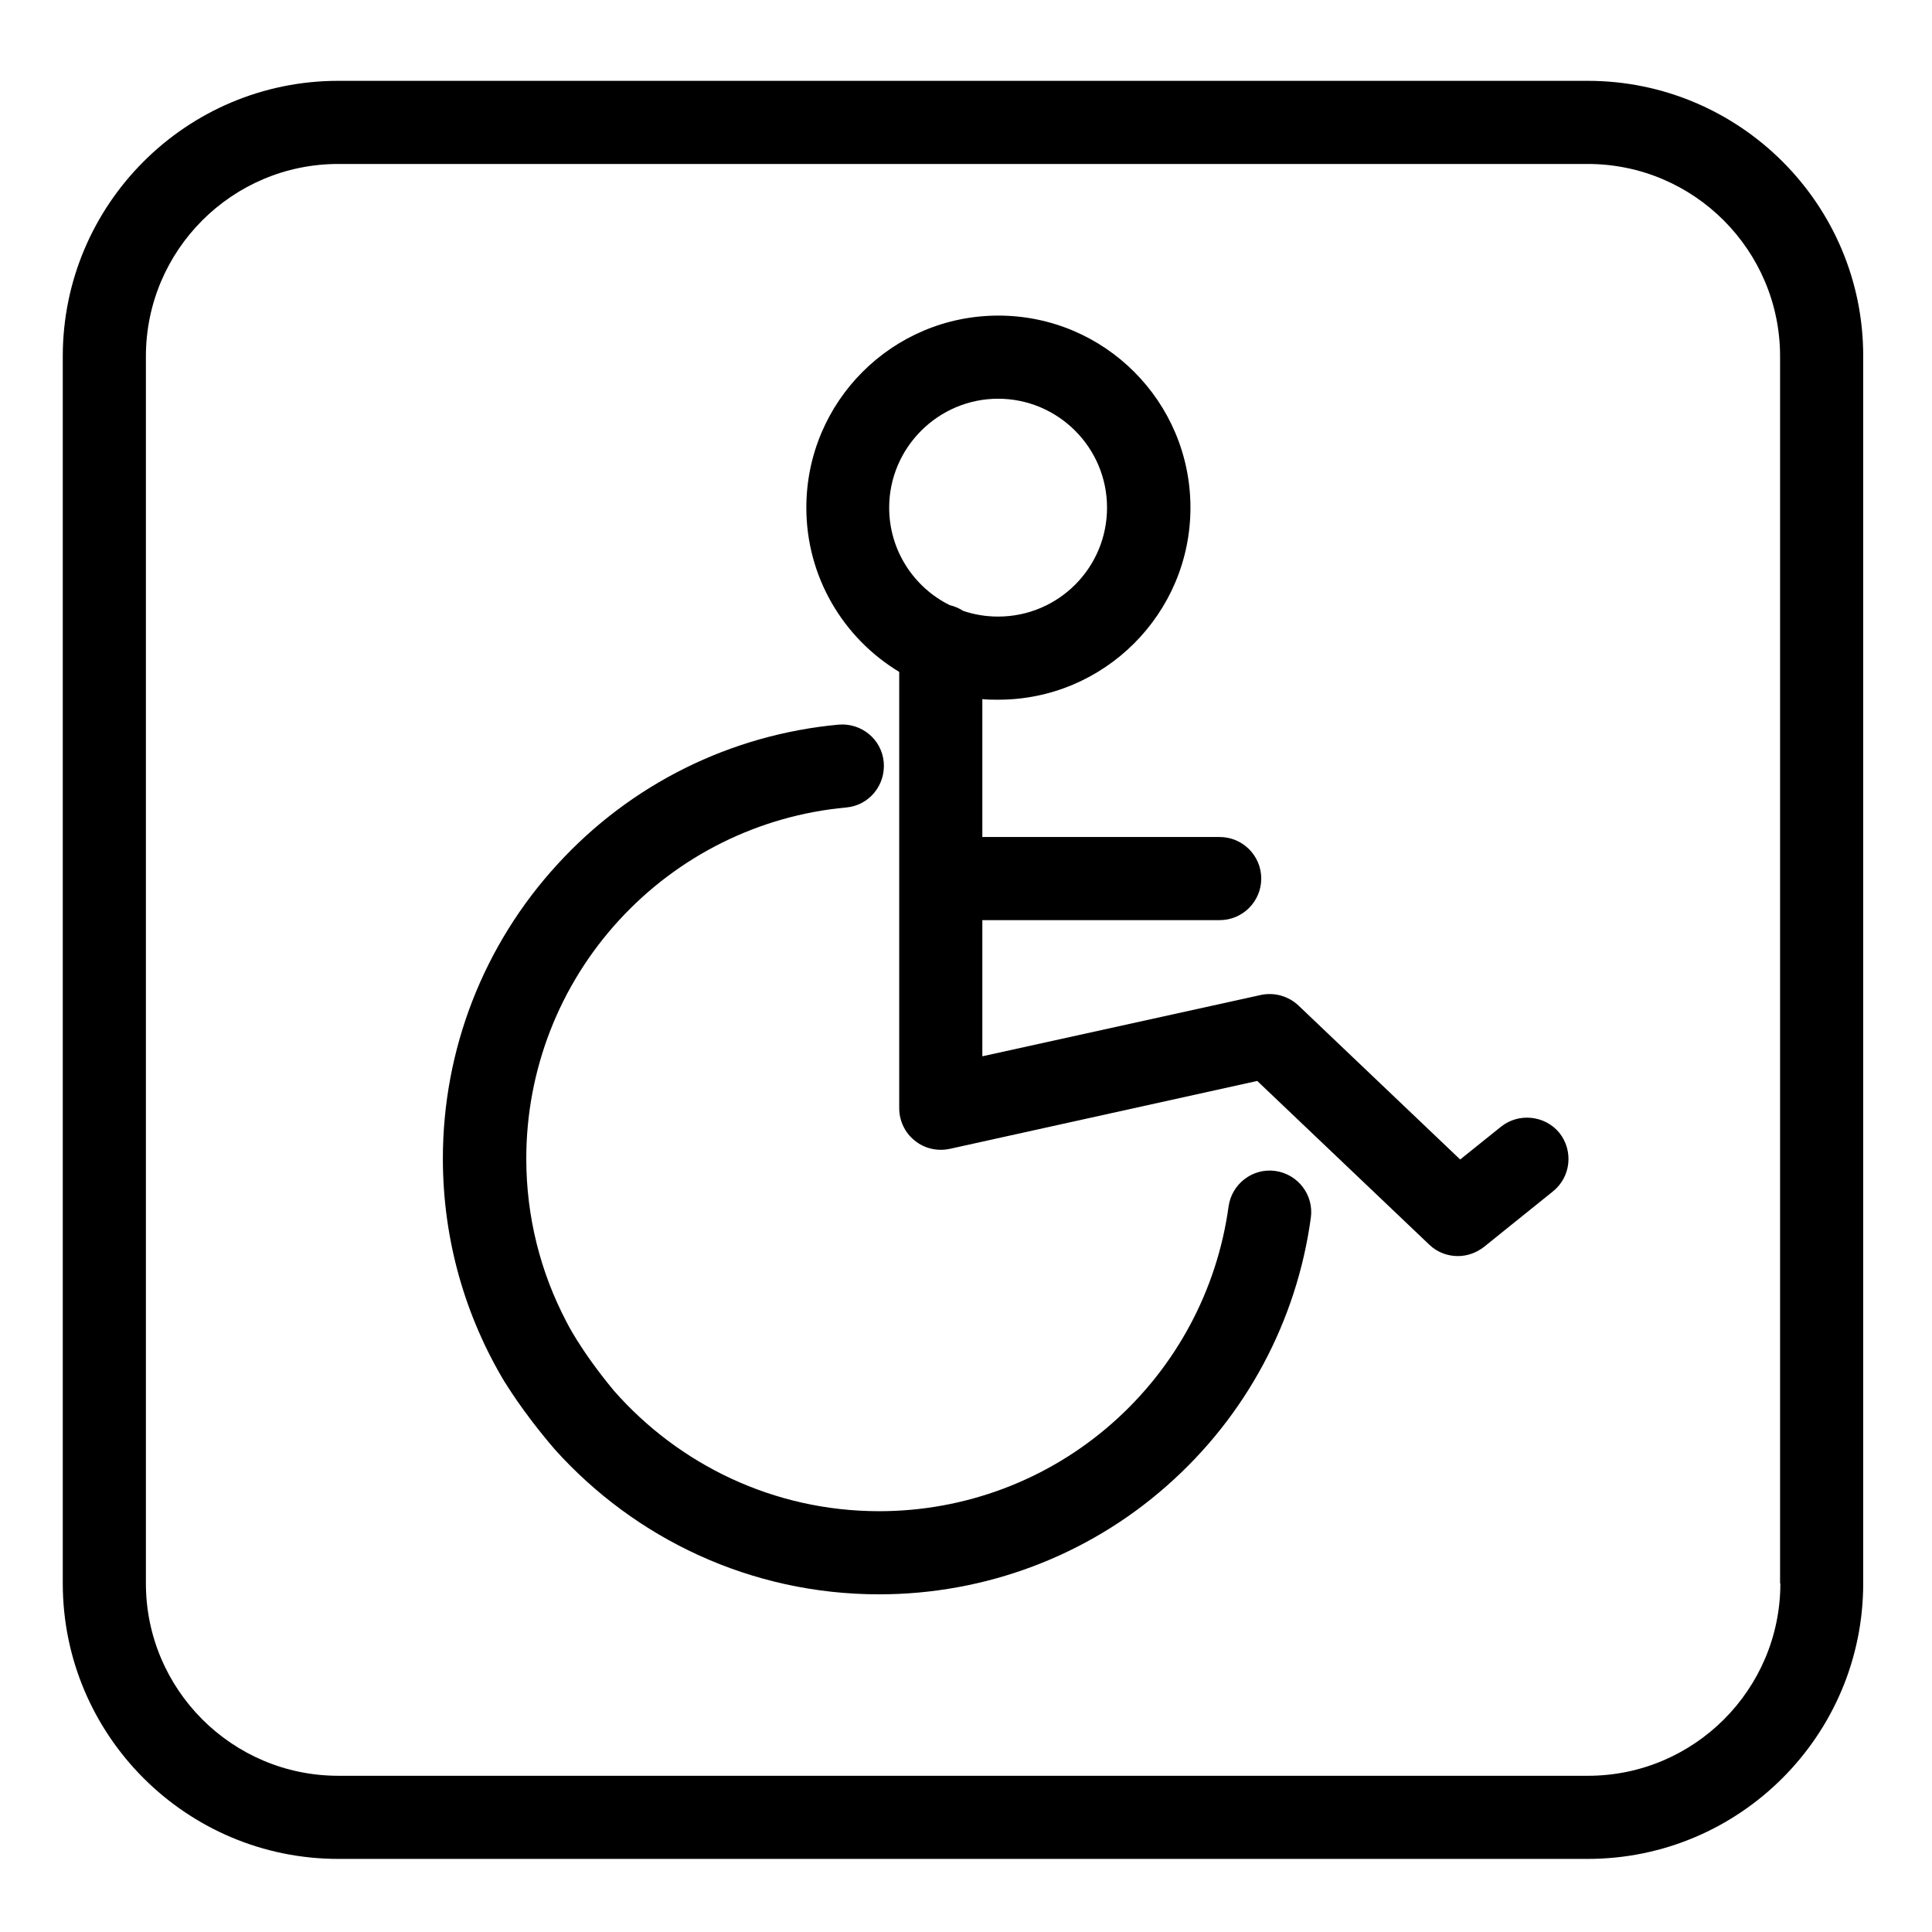
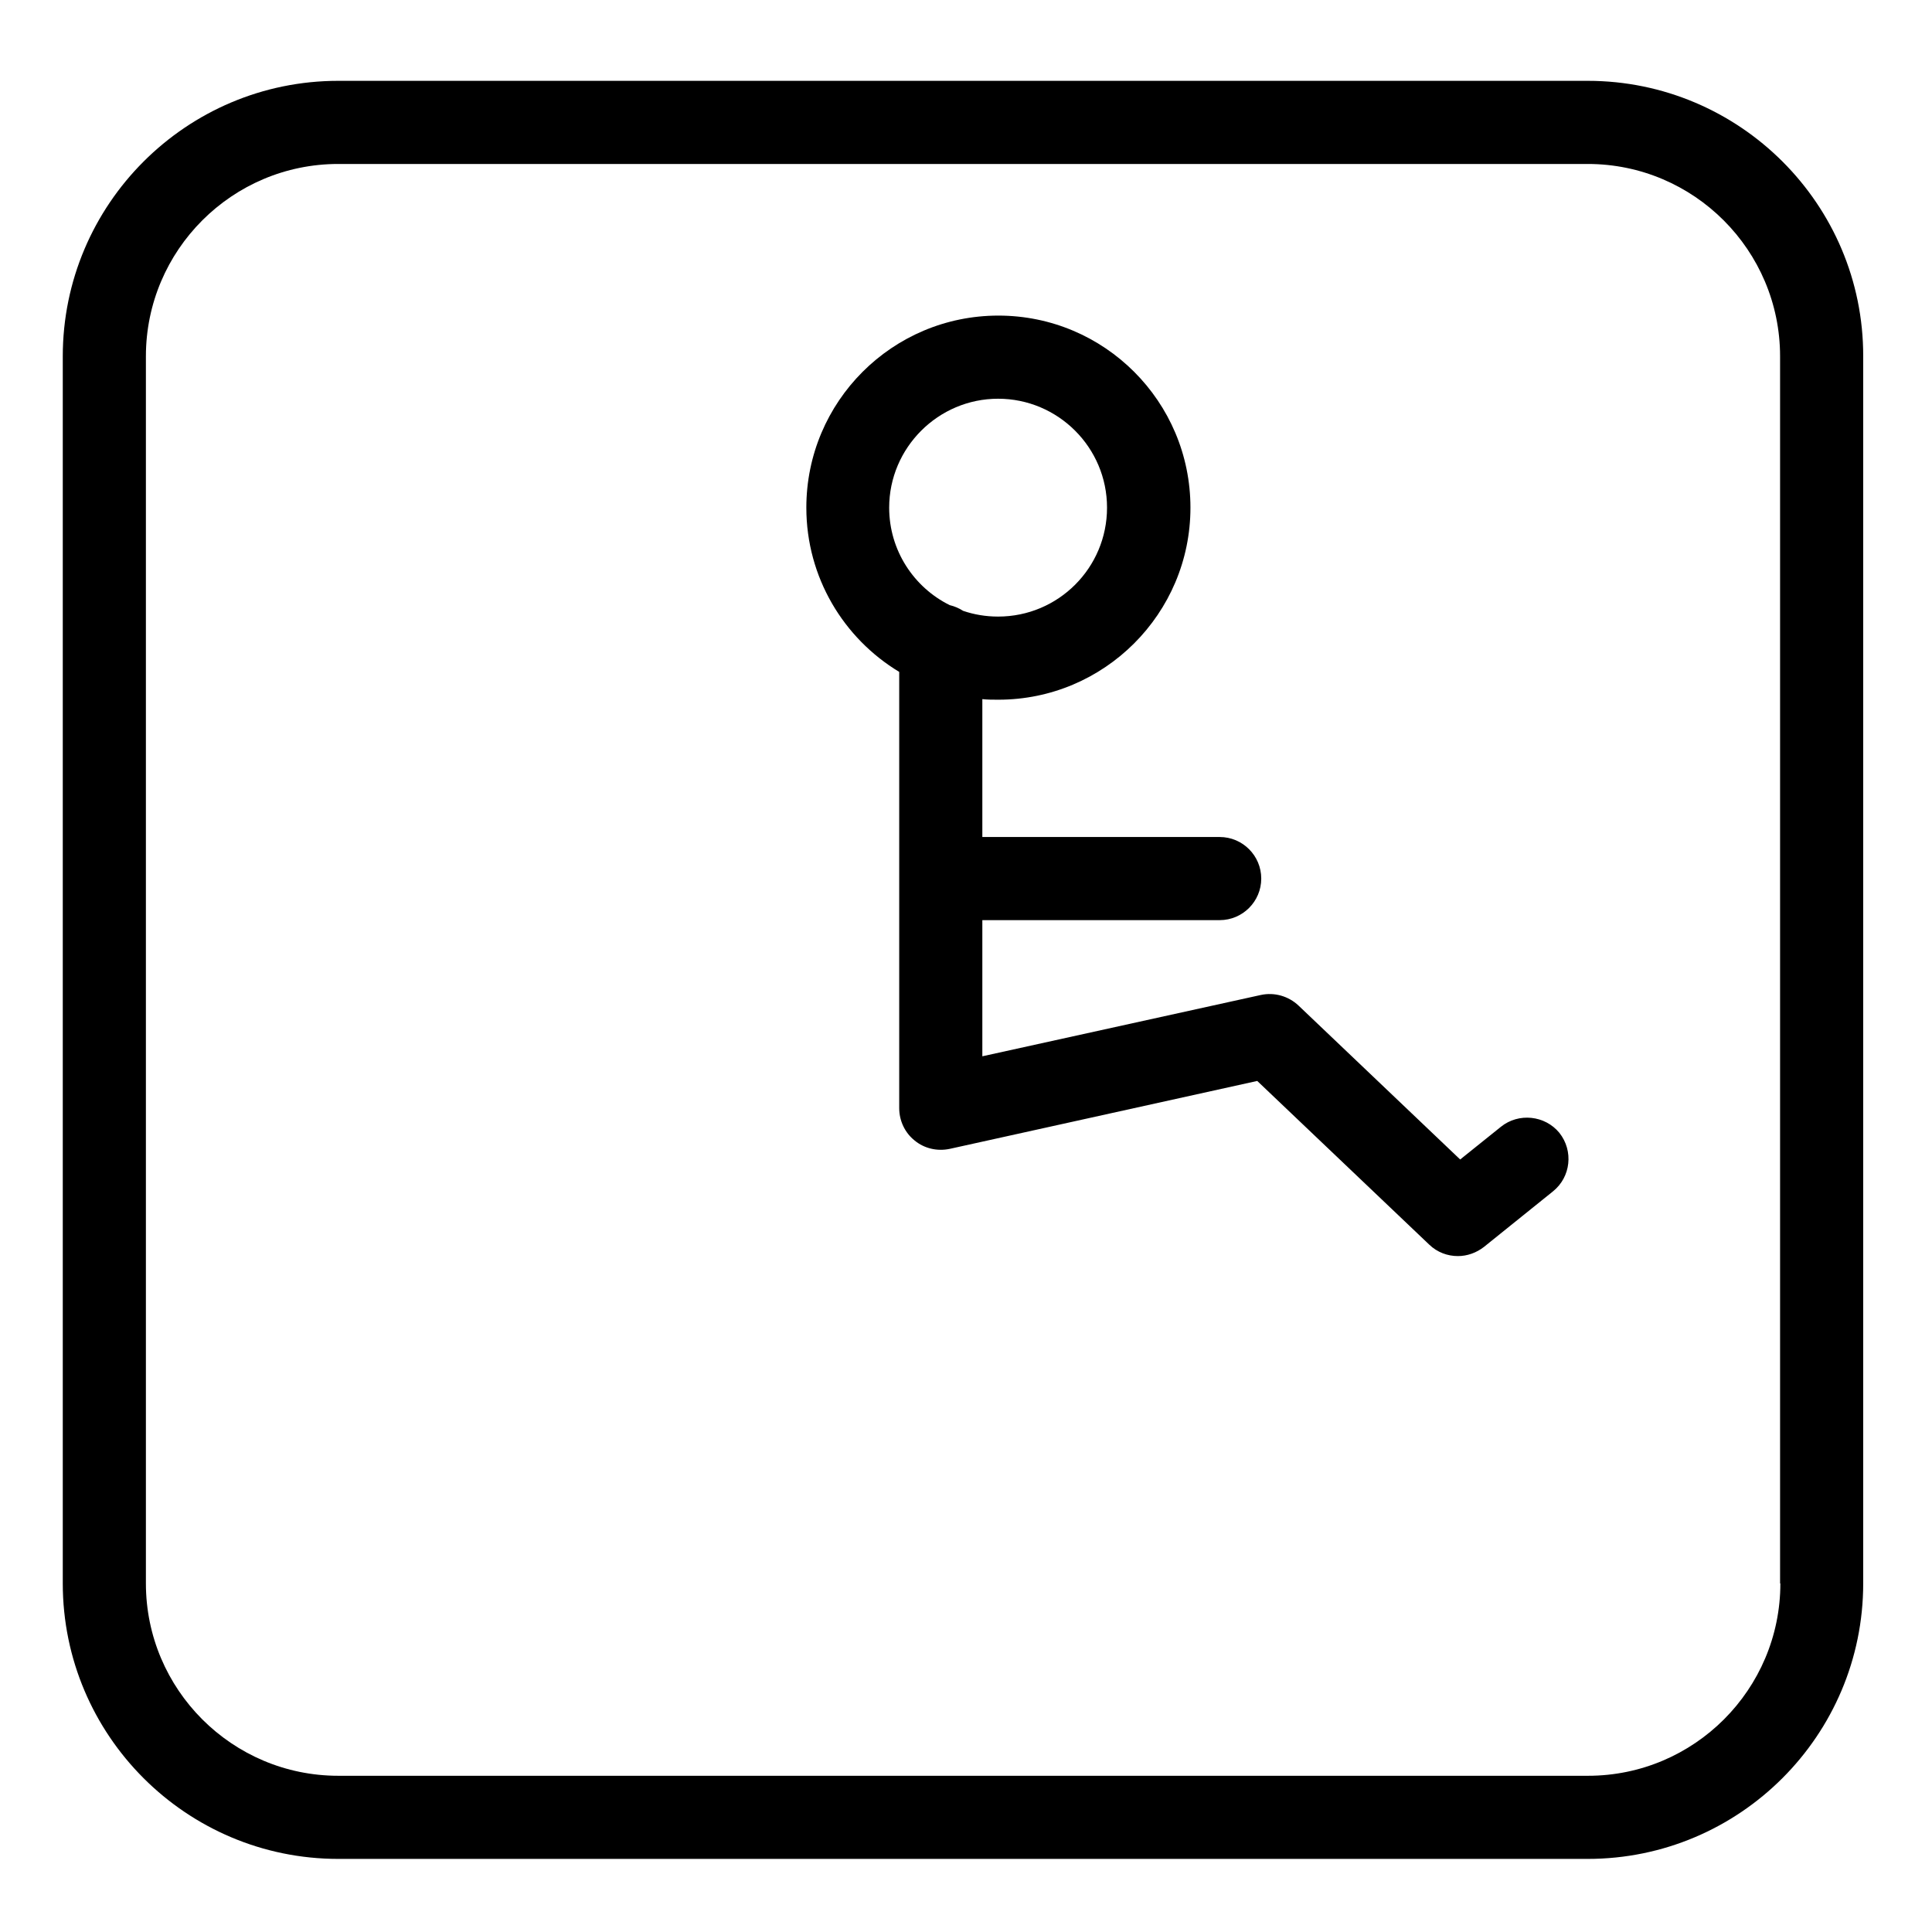
<svg xmlns="http://www.w3.org/2000/svg" version="1.1" id="Ebene_1" x="0px" y="0px" viewBox="0 0 674 674" style="enable-background:new 0 0 674 674;" xml:space="preserve">
  <g>
-     <path d="M193.6,505.7c27.9,31,68.2,50.5,113.1,50.5c37,0,72.7-13.4,100.4-37.9c27.5-24.2,45.3-57.4,50.2-93.5   c1.1-7.9-4.5-15.2-12.4-16.3c-7.9-1.1-15.2,4.5-16.3,12.4c-4,29.2-18.4,56.1-40.7,75.7c-22.5,19.8-51.3,30.6-81.2,30.6   c-36.8,0-69.9-16.3-92.5-42c-12.1-14.6-16.7-24.3-16.7-24.3c-8.9-17-13.9-36.3-13.9-56.7c0-30.9,11.5-60.4,32.3-83.1   c20.7-22.6,48.9-36.6,79.3-39.4c8-0.7,13.8-7.8,13.1-15.8c-0.7-8-7.8-13.8-15.8-13.1c-37.6,3.5-72.4,20.7-98,48.7   c-25.8,28.1-40,64.6-40,102.7c0,28.5,7.9,55.2,21.6,78C176.2,482.1,181.5,491.6,193.6,505.7z" />
    <path d="M523.6,393.1l-14.2,11.4L453,350.8c-3.5-3.3-8.4-4.7-13.1-3.7l-97.2,21.4V321h82.8c8,0,14.5-6.5,14.5-14.5   s-6.5-14.5-14.5-14.5h-82.8v-48.1c1.8,0.2,3.7,0.2,5.6,0.2c36.9,0,67-30,67-67s-30-67-67-67s-67,30-67,67c0,24.3,13,45.6,32.4,57.3   v152.2c0,4.4,2,8.6,5.4,11.3c3.4,2.8,7.9,3.8,12.2,2.9l107.3-23.7l60,57.1c2.8,2.7,6.4,4,10,4c3.2,0,6.4-1.1,9.1-3.2l24.1-19.4   c6.2-5,7.2-14.1,2.2-20.4C539,389.1,529.8,388.1,523.6,393.1z M348.2,139.1c20.9,0,38,17,38,38s-17,38-38,38c-4.3,0-8.4-0.7-12.2-2   c-1.4-0.9-3-1.6-4.7-2c-12.5-6.2-21.1-19.1-21.1-34C310.2,156.2,327.3,139.1,348.2,139.1z" />
    <path d="M553.9,28.2H118c-53,0-96.1,43.1-96.1,96.1v428.1c0,53,43.1,96.1,96.1,96.1h435.9c53,0,96.1-43.1,96.1-96.1V124.3   C650.1,71.3,606.9,28.2,553.9,28.2z M621.1,552.4c0,37-30.1,67.1-67.1,67.1H118c-37,0-67.1-30.1-67.1-67.1V124.3   c0-37,30.1-67.1,67.1-67.1h435.9c37,0,67.1,30.1,67.1,67.1V552.4z" />
  </g>
</svg>